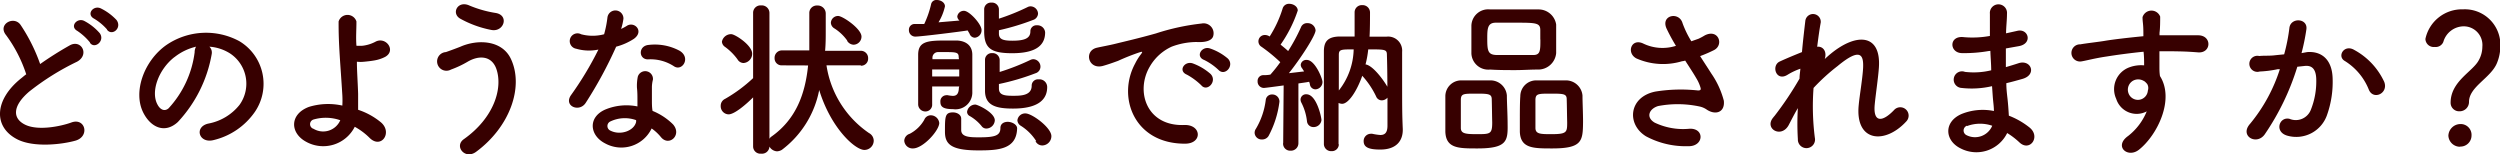
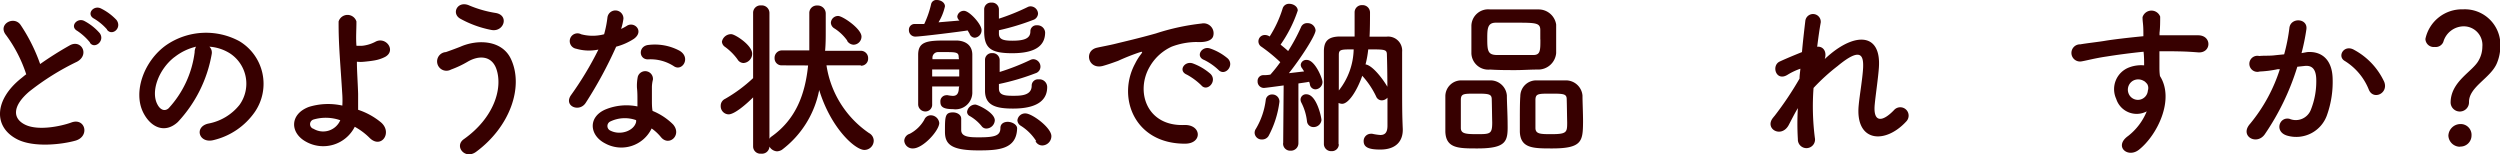
<svg xmlns="http://www.w3.org/2000/svg" width="267.79" height="16.53" viewBox="0 0 267.79 16.53">
  <defs>
    <style>.cls-1{fill:#370000;}</style>
  </defs>
  <title>アセット 42</title>
  <g id="レイヤー_2" data-name="レイヤー 2">
    <g id="DESIGN">
      <path class="cls-1" d="M.65,3.76c-.94-1.15.83-2.12,1.55-1.1a18.51,18.51,0,0,1,2.1,4.2,36.92,36.92,0,0,1,3.17-2c1.23-.69,2.16,1,.78,1.75A27.24,27.24,0,0,0,3.13,9.81c-1.78,1.52-1.83,2.87-.43,3.55s3.84.16,4.92-.23c1.51-.58,2.05,1.49.45,1.94-1.43.4-4.43.76-6.21-.14-2.6-1.32-2.49-4.24.43-6.56.18-.14.34-.29.52-.41A14.73,14.73,0,0,0,.65,3.76Zm9,.8A6.16,6.16,0,0,0,8.28,3.31c-.86-.48,0-1.47.76-1.06a5.74,5.74,0,0,1,1.64,1.3C11.29,4.37,10.12,5.33,9.62,4.56Zm1.83-1.39A5.74,5.74,0,0,0,10.08,2C9.2,1.53,10,.52,10.8.9a5.85,5.85,0,0,1,1.68,1.24C13.11,3,12,3.92,11.45,3.17Z" />
      <path class="cls-1" d="M22.68,5.78a14.22,14.22,0,0,1-3.63,7.29c-1.39,1.28-2.9.58-3.7-1-1.13-2.23.08-5.58,2.49-7.26a7.52,7.52,0,0,1,7.78-.41A5.32,5.32,0,0,1,27.29,12a7.5,7.5,0,0,1-4.39,3c-1.59.42-2.14-1.4-.6-1.76a5.57,5.57,0,0,0,3.35-2,3.88,3.88,0,0,0-1-5.51A4.73,4.73,0,0,0,22.43,5,.88.88,0,0,1,22.68,5.78Zm-4,.34C17,7.42,16.11,9.81,16.87,11.2c.27.52.74.79,1.19.4a10.85,10.85,0,0,0,2.79-6A1.19,1.19,0,0,1,21,5,5.94,5.94,0,0,0,18.69,6.12Z" />
      <path class="cls-1" d="M32.78,15.18c-1.73-.94-1.77-2.95.31-3.73a7,7,0,0,1,3.58-.14,10.08,10.08,0,0,0,0-1.12c-.22-3.6-.41-5.31-.4-7.89a1,1,0,0,1,1.91,0c0,.89-.07,1.72,0,2.6a6.15,6.15,0,0,0,.66,0,4,4,0,0,0,1.34-.41c1.13-.65,2.3.92,1.08,1.6a3.93,3.93,0,0,1-1.14.38c-.39.07-.79.11-1.09.14a3.56,3.56,0,0,1-.8,0c0,1,.09,2.12.13,3.44,0,.43,0,1.08,0,1.71a7.5,7.5,0,0,1,2.45,1.35c1.28,1.1,0,2.93-1.26,1.62A7.11,7.11,0,0,0,38,13.58,3.78,3.78,0,0,1,32.78,15.18Zm.81-2.38a.52.52,0,0,0,0,1,2,2,0,0,0,2.86-.92A4.7,4.7,0,0,0,33.59,12.8Z" />
      <path class="cls-1" d="M49.68,14.91c3.22-2.27,4.22-5.46,3.48-7.55-.51-1.4-1.86-1.47-3.1-.73a10.7,10.7,0,0,1-1.75.82,1,1,0,1,1-.55-1.87c.46-.16,1-.36,1.54-.57,1.84-.82,4.49-.74,5.44,1.33,1.39,3-.14,7.27-3.74,9.92C49.81,17.14,48.62,15.66,49.68,14.91ZM49.3,2c-1-.57-.27-2,1-1.4a12.13,12.13,0,0,0,2.8.79c1.47.25.88,2.07-.46,1.82A11.25,11.25,0,0,1,49.3,2Z" />
      <path class="cls-1" d="M61.72,5.22a.83.83,0,1,1,.53-1.55,4.8,4.8,0,0,0,2.46,0,11.72,11.72,0,0,0,.36-1.82A.86.86,0,0,1,66.78,2a5.84,5.84,0,0,1-.25,1.1,6.11,6.11,0,0,0,.58-.31c.81-.57,1.94.54.79,1.37A6.55,6.55,0,0,1,66,5,44.58,44.58,0,0,1,62.75,11c-.67,1.08-2.39.38-1.6-.79A35.17,35.17,0,0,0,64.1,5.31,4.92,4.92,0,0,1,61.72,5.22Zm3.1,10.14c-1.67-.85-1.87-2.79,0-3.62a5.91,5.91,0,0,1,3.46-.34v-.63c0-.45,0-.9-.05-1.35a4.87,4.87,0,0,1,.09-1.21.83.83,0,0,1,1.62.32,3.31,3.31,0,0,0-.11.85c0,.41,0,.86,0,1.39,0,.34,0,.72.07,1.11a6.69,6.69,0,0,1,2.19,1.44c1,1.14-.43,2.42-1.29,1.37a4.94,4.94,0,0,0-1-.93A3.6,3.6,0,0,1,64.82,15.36ZM65.4,13a.54.54,0,0,0,0,1c1.08.54,2.54,0,2.74-.95,0-.05,0-.13,0-.18A3.59,3.59,0,0,0,65.4,13Zm4-6.64c-1,0-1.06-1.45.09-1.55a5.6,5.6,0,0,1,3.31.63c1.23.74.29,2.23-.59,1.67A4.58,4.58,0,0,0,69.41,6.36Z" />
      <path class="cls-1" d="M92.2,7,88.53,7a10.71,10.71,0,0,0,4.55,7.25.94.94,0,0,1,.51.81,1,1,0,0,1-1,1c-1,0-3.6-2.35-4.84-6.42a10.49,10.49,0,0,1-4,6.41,1.11,1.11,0,0,1-.52.16,1,1,0,0,1-.81-.51v0a.8.8,0,0,1-.89.76.78.78,0,0,1-.86-.76l0-5.27c-.77.77-2,1.82-2.63,1.82a.87.87,0,0,1-.84-.9.81.81,0,0,1,.47-.76,15.84,15.84,0,0,0,3-2.22l0-7a.79.79,0,0,1,.86-.79.82.82,0,0,1,.89.79v13.5a.68.68,0,0,1,.23-.25c2.61-1.85,3.6-4.54,3.91-7.61L83.76,7h0a.75.75,0,0,1-.79-.77.79.79,0,0,1,.83-.83h2.89c0-.45,0-.9,0-1.35,0-.87,0-1.73,0-2.63v0a.8.8,0,0,1,.85-.83.86.86,0,0,1,.91.87c0,.63,0,1.24,0,1.87s0,1.41-.07,2.11H92.2a.78.78,0,0,1,.79.81.75.75,0,0,1-.77.79ZM79,6.36A6,6,0,0,0,77.63,5a.72.72,0,0,1-.3-.54,1,1,0,0,1,1-.8c.4,0,2.24,1.18,2.24,2.09a1,1,0,0,1-.92,1A.76.76,0,0,1,79,6.36Zm11.76-2a4.93,4.93,0,0,0-1.37-1.31A.74.74,0,0,1,89,2.45a.77.77,0,0,1,.78-.74c.48,0,2.5,1.37,2.5,2.21a.87.87,0,0,1-.85.87A.85.85,0,0,1,90.74,4.37Z" />
      <path class="cls-1" d="M97.79,15.9a.89.89,0,0,1-.93-.83.82.82,0,0,1,.59-.74A3.83,3.83,0,0,0,99,12.84a.75.75,0,0,1,.69-.49.92.92,0,0,1,.92.83C100.59,14,98.87,15.9,97.79,15.9Zm5.86-12.64c-.47.09-5,.66-5.59.66a.68.68,0,0,1-.7-.7A.61.61,0,0,1,98,2.57c.26,0,.62,0,1,0A10.13,10.13,0,0,0,99.74.43a.57.57,0,0,1,.61-.43c.42,0,.87.27.87.68a5.67,5.67,0,0,1-.69,1.71l2.25-.19,0,0a.6.6,0,0,1-.24-.43.7.7,0,0,1,.72-.61c.58,0,1.88,1.44,1.88,2.05a.8.8,0,0,1-.72.83.61.61,0,0,1-.56-.42Zm-.9,6h-2.9c0,.64,0,1.29,0,1.92v0a.72.72,0,0,1-.72.76.77.77,0,0,1-.78-.78c0-.88,0-1.82,0-2.73s0-1.79,0-2.56c0-1.39.92-1.53,2.88-1.53.49,0,1,0,1.3,0,1,.06,1.6.58,1.62,1.48v4a1.8,1.8,0,0,1-2.07,1.87c-1.08,0-1.35-.27-1.35-.79a.65.65,0,0,1,.63-.7.44.44,0,0,1,.16,0,3.64,3.64,0,0,0,.54.07c.36,0,.63-.16.65-.85Zm0-1.82h-2.9v.75h2.9Zm-.06-1.33c0-.47-.23-.53-1.26-.53-.39,0-.81,0-1,0a.6.6,0,0,0-.55.58v.18h2.84Zm2.11,10c-2.92,0-3.58-.66-3.58-2,0-1.62,0-2.07.86-2.07.43,0,.88.24.88.67s0,1,0,1.22c0,.76.94.78,1.91.78,1.68,0,2.29-.17,2.29-1,0-.46.38-.66.79-.66s1,.27,1,.7C108.89,16,106.94,16.11,104.8,16.11Zm.86-2.34a.62.62,0,0,1-.52-.27,4.57,4.57,0,0,0-1.28-1.08.5.5,0,0,1-.27-.45.9.9,0,0,1,.87-.77c.27,0,2.1.86,2.1,1.69A.93.93,0,0,1,105.66,13.77ZM107,3.6c0,.61.45.76,1.44.76,1.28,0,1.93-.24,1.93-1a.64.64,0,0,1,.7-.65.82.82,0,0,1,.88.76c0,1.53-1.21,2.23-3.53,2.23s-3-.56-3-2.36c0-.81,0-1.89,0-2.34a.72.72,0,0,1,.77-.72A.74.74,0,0,1,107,1c0,.25,0,.6,0,1A23.46,23.46,0,0,0,110.07.76a.67.67,0,0,1,.33-.08.81.81,0,0,1,.79.78.75.75,0,0,1-.54.68A25.34,25.34,0,0,1,107,3.24Zm0,5.87c0,.7.56.79,1.51.79.79,0,2,0,2-1.08a.67.67,0,0,1,.74-.68.83.83,0,0,1,.92.83c0,1-.54,2.3-3.66,2.3-1.81,0-3-.32-3-1.91,0-1,0-2.37,0-3.29a.72.72,0,0,1,.77-.74.75.75,0,0,1,.8.74c0,.34,0,.79,0,1.28a24.76,24.76,0,0,0,3.27-1.28.76.76,0,0,1,.35-.09.8.8,0,0,1,.75.81.74.74,0,0,1-.54.7A25.06,25.06,0,0,1,107,9Zm4,5.65a5.29,5.29,0,0,0-1.66-1.65.73.73,0,0,1-.36-.58.83.83,0,0,1,.87-.74c.7,0,2.77,1.53,2.77,2.43a1,1,0,0,1-.94,1A.8.8,0,0,1,110.92,15.12Z" />
      <path class="cls-1" d="M121.59,6.81a5.66,5.66,0,0,1,.58-.94c.29-.38.2-.36-.15-.25a23.13,23.13,0,0,0-2.26.9c-.58.21-1.08.39-1.62.54-1.59.43-2.07-1.64-.63-1.95.37-.09,1.42-.28,2-.43.89-.22,2.47-.58,4.31-1.1a24.29,24.29,0,0,1,4.89-1.06,1.07,1.07,0,0,1,1.23,1.39c-.11.3-.51.66-1.77.59A7.63,7.63,0,0,0,125.5,5a5.21,5.21,0,0,0-2.32,2.1c-1.59,2.65-.38,6.43,3.65,6.29,1.89-.08,2,2,.11,2C121.5,15.41,119.63,10.42,121.59,6.81ZM127.14,8c-1-.41-.24-1.53.65-1.2a6,6,0,0,1,1.89,1.13c.74.79-.38,1.95-1,1.21A7,7,0,0,0,127.14,8ZM129,6.43c-1-.38-.27-1.53.61-1.24a5.82,5.82,0,0,1,1.91,1.08c.75.75-.31,1.94-1,1.22A6.23,6.23,0,0,0,129,6.43Z" />
      <path class="cls-1" d="M135.18,14.94a.75.75,0,0,1-.79-.7.76.76,0,0,1,.14-.45,7.94,7.94,0,0,0,1.05-3.06.66.66,0,0,1,.68-.61.76.76,0,0,1,.79.77,10.51,10.51,0,0,1-1.17,3.68A.8.8,0,0,1,135.18,14.94Zm2.27.36.05-6.15c-.86.12-2,.27-2.12.27a.68.68,0,0,1-.67-.72.61.61,0,0,1,.58-.65c.21,0,.48,0,.79-.06a15.45,15.45,0,0,0,1.06-1.33,17.39,17.39,0,0,0-2-1.64.68.68,0,0,1,.36-1.27.9.9,0,0,1,.5.16,12.28,12.28,0,0,0,1.39-3,.7.7,0,0,1,.72-.5c.43,0,.9.29.9.72a14.15,14.15,0,0,1-1.84,3.65c.29.24.58.47.81.69a19.51,19.51,0,0,0,1.37-2.54.69.69,0,0,1,.69-.45.85.85,0,0,1,.88.77c0,.54-1.59,3-2.86,4.59l1.63-.19-.21-.33a.62.62,0,0,1-.15-.38.59.59,0,0,1,.65-.52c.88,0,1.68,2,1.68,2.36a.79.79,0,0,1-.76.79.61.61,0,0,1-.59-.54,1.38,1.38,0,0,0-.08-.27c-.28.06-.7.11-1.15.18l0,6.39a.8.8,0,0,1-.85.81.75.75,0,0,1-.79-.79Zm3.24-1.69A.68.68,0,0,1,140,13a5.75,5.75,0,0,0-.6-2,.71.71,0,0,1-.09-.36.58.58,0,0,1,.63-.54c1.08,0,1.61,2.45,1.61,2.77A.84.84,0,0,1,140.69,13.61Zm2.72,1.86a.74.74,0,0,1-.79.72.77.77,0,0,1-.81-.74c0-1.21,0-2.68,0-4.2,0-2.05,0-4.17,0-5.74,0-1.06.41-1.57,1.67-1.6.43,0,1,0,1.62,0,0-.63,0-2.22,0-2.59v0a.77.77,0,0,1,.82-.77.79.79,0,0,1,.83.81c0,.34,0,1.87-.05,2.57.68,0,1.31,0,1.8,0a1.5,1.5,0,0,1,1.69,1.62V7.72c0,3.93,0,4.42.07,6.11v.09c0,1.08-.61,2.1-2.41,2.1-1.21,0-1.78-.23-1.78-.9a.77.77,0,0,1,.74-.79.52.52,0,0,1,.18,0,6,6,0,0,0,.86.13c.47,0,.77-.22.77-1,0,0,0-1.33,0-3a.83.83,0,0,1-.61.29.66.66,0,0,1-.61-.43,9,9,0,0,0-1.48-2.2c-.57,1.62-1.47,3-2.16,3a1.1,1.1,0,0,1-.38-.09c0,1.55,0,3.13,0,4.41Zm0-9.58c0,1,0,2.36,0,3.8A7.34,7.34,0,0,0,145,5.29C143.63,5.29,143.41,5.29,143.41,5.89Zm5.15,0c0-.6-.18-.6-2-.6a10.81,10.81,0,0,1-.29,1.61c.76.1,1.87,1.58,2.34,2.39C148.61,8.07,148.59,6.79,148.56,5.89Z" />
      <path class="cls-1" d="M158.24,15.9c-2,0-3.35,0-3.42-1.78,0-.31,0-.69,0-1.08,0-1,0-2.11,0-2.74a1.7,1.7,0,0,1,1.7-1.69c.5,0,1,0,1.46,0s1.09,0,1.65,0a1.76,1.76,0,0,1,1.78,1.62c0,.73.08,2.09.08,3.08C161.52,15.11,161.41,15.9,158.24,15.9Zm1.55-5.26c0-.59-.36-.61-1.68-.61s-1.6,0-1.63.61c0,.4,0,1.23,0,1.95,0,.45,0,.86,0,1.11,0,.6.47.67,1.69.67,1.46,0,1.67,0,1.67-1.26C159.82,12.35,159.81,11.16,159.79,10.64Zm4.9-3.19c-.78,0-1.57.06-2.36.06s-1.82,0-2.72-.06a1.81,1.81,0,0,1-2-1.72c0-.51,0-1.05,0-1.55s0-1,0-1.43a1.8,1.8,0,0,1,2-1.74c.67,0,1.46,0,2.27,0,1,0,2,0,2.94,0a1.9,1.9,0,0,1,1.87,1.62c0,.45,0,1,0,1.46s0,1.13,0,1.6A1.93,1.93,0,0,1,164.69,7.45Zm.3-3.22c0-.32,0-.65,0-1,0-.78-.45-.8-2.63-.8-.71,0-1.43,0-2.13,0-.9,0-.92.65-.92,1.71,0,1.26.06,1.71.94,1.75.63,0,1.3,0,1.94,0s1.32,0,1.93,0C165,5.94,165,5.46,165,4.23Zm1.26,11.67c-2,0-3.38,0-3.45-1.78,0-.31,0-.69,0-1.08,0-1,0-2.11.05-2.74a1.7,1.7,0,0,1,1.73-1.69c.52,0,1,0,1.48,0s1.09,0,1.65,0a1.78,1.78,0,0,1,1.8,1.62c0,.66.06,1.87.06,2.82C169.55,15.11,169.49,15.9,166.25,15.9Zm1.57-5.26c0-.59-.33-.61-1.68-.61s-1.63,0-1.67.61c0,.4,0,1.23,0,1.95,0,.45,0,.86,0,1.11,0,.67.56.67,1.71.67,1.66,0,1.69-.2,1.69-1.26C167.85,12.35,167.84,11.16,167.82,10.64Z" />
-       <path class="cls-1" d="M183.32,7.89a9.17,9.17,0,0,1,1.33,2.9c.14,1.27-.92,1.58-1.86.93a2.12,2.12,0,0,0-.73-.31,11.15,11.15,0,0,0-4.45-.05c-1,.31-1.32,1.23-.36,1.78a7.07,7.07,0,0,0,3.73.65c1.65-.07,1.54,1.93-.17,1.87a9,9,0,0,1-4.5-1.06c-2.1-1.29-1.85-4.21,1-4.79a17.14,17.14,0,0,1,4.57-.12c.27,0,.34-.08.27-.31a4.11,4.11,0,0,0-.45-1c-.32-.56-.75-1.2-1.19-1.89a1.47,1.47,0,0,1-.34.07,7.06,7.06,0,0,1-4.88-.3c-1.11-.58-.56-2.22.74-1.59a4.74,4.74,0,0,0,3.49.24,19.77,19.77,0,0,1-1-1.84c-.67-1.46,1.35-1.87,1.71-.58a10.33,10.33,0,0,0,.94,1.93l.77-.27a6.32,6.32,0,0,0,.67-.36c1.45-.74,2.08,1,1,1.57a14.43,14.43,0,0,1-1.5.65C182.51,6.64,182.94,7.29,183.32,7.89Z" />
      <path class="cls-1" d="M191.58,13.43c-.81,1.42-2.63.33-1.64-.84a1.58,1.58,0,0,1,.14-.17,35.36,35.36,0,0,0,2.68-4c0-.36.06-.7.09-1.06a6.87,6.87,0,0,0-1.36.64c-1.25.8-1.8-1-.83-1.42.65-.3,1.51-.66,2.36-1,.12-1.35.27-2.56.36-3.35a.83.83,0,0,1,1.65.18c-.12.65-.25,1.55-.38,2.6.58-.08,1.08.46.81,1.31.22-.2.44-.4.64-.56,2.79-2.29,5.4-2.12,5.16,1.46-.07,1.08-.36,3-.45,4-.18,2,.88,1.83,2.09.55A.88.88,0,1,1,204.2,13c-2.29,2.5-5.51,2.22-5.1-1.76.09-1,.42-2.9.47-4,.05-1.28-.22-2.25-2.74-.16a21,21,0,0,0-2.57,2.34,26.55,26.55,0,0,0,.14,5.34.92.92,0,1,1-1.82.15,27.65,27.65,0,0,1,0-3.33C192.19,12.23,191.86,12.91,191.58,13.43Z" />
-       <path class="cls-1" d="M213,5.47a15.34,15.34,0,0,1-2.82.22c-1.39,0-1.46-1.91.18-1.71a10.4,10.4,0,0,0,2.79-.13c0-1,0-1.8,0-2.37a.92.92,0,1,1,1.83,0c0,.65-.09,1.37-.1,2.09l1.22-.27c1.19-.27,1.67,1.4.11,1.65l-1.35.24c0,.66,0,1.33,0,2,.43-.13.88-.26,1.36-.42,1.34-.43,2,1.23.42,1.68-.63.18-1.21.34-1.73.46,0,.62.07,1.17.13,1.7s.1,1.13.14,1.78a8.34,8.34,0,0,1,2.23,1.28c1.21,1,0,2.63-1.1,1.58a8,8,0,0,0-1.31-1,3.67,3.67,0,0,1-5,1.64c-1.71-.85-1.82-2.86.14-3.69a6.06,6.06,0,0,1,3.44-.31c0-.38-.05-.76-.09-1.17s-.07-.94-.11-1.49a9.61,9.61,0,0,1-3.27.19.89.89,0,1,1,.37-1.72,7.93,7.93,0,0,0,2.81-.17c0-.68-.07-1.38-.09-2.08Zm-2.32,8a.55.55,0,0,0-.05,1,2,2,0,0,0,2.77-1A4,4,0,0,0,210.71,13.5Z" />
      <path class="cls-1" d="M226.68,10.59a2.49,2.49,0,0,1,1.44-3.39A3.63,3.63,0,0,1,229.67,7c0-.4,0-.94-.06-1.46-1.51.15-3,.36-3.94.51-1.3.19-2.14.43-2.68.52a.92.92,0,1,1-.15-1.82c.72-.13,1.89-.25,2.65-.38s2.52-.34,4.1-.49V3.6c0-1.12-.09-1.19-.09-1.76a1,1,0,0,1,1.89-.06c0,.42,0,1.24-.07,1.73,0,.09,0,.18,0,.27.53,0,1,0,1.39,0,.88,0,1.51,0,2.74,0,1.51,0,1.44,1.94,0,1.83-1.28-.1-1.71-.1-2.83-.12l-1.31,0c0,.58,0,1.14,0,1.66,0,.25,0,.63.06,1,1.6,2.52-.31,6.33-2.22,7.86-1.2,1-2.77-.32-1.2-1.44a6.41,6.41,0,0,0,2-2.64A2.3,2.3,0,0,1,226.68,10.59Zm3-1.89a1.16,1.16,0,0,0-1.15-.08A1.11,1.11,0,0,0,228,10a1.07,1.07,0,0,0,2.07-.3A.84.84,0,0,0,230,9,2.06,2.06,0,0,0,229.7,8.7Z" />
      <path class="cls-1" d="M247.13,5.58c1.51-.12,2.66.76,2.73,2.77a10.62,10.62,0,0,1-.61,4A3.49,3.49,0,0,1,245,14.53c-1.42-.41-.85-2.07.25-1.8a1.73,1.73,0,0,0,2.29-1,8.14,8.14,0,0,0,.57-3.12c0-1.1-.37-1.62-1.2-1.55l-.83.09a26.63,26.63,0,0,1-3.49,7.24c-.87,1.23-2.74.18-1.57-1.13a17.5,17.5,0,0,0,3.19-5.85l-.22,0a11.52,11.52,0,0,1-1.94.25A.86.86,0,1,1,242,6c.56-.06,1.12,0,1.77-.09l.9-.09A19.27,19.27,0,0,0,245.23,3c.13-1.17,2-1.06,1.82.15a22.56,22.56,0,0,1-.52,2.54Zm6.62,4.05a6.41,6.41,0,0,0-2.57-3.09c-.89-.49-.09-1.84,1-1.19a7.45,7.45,0,0,1,3.21,3.42C255.86,10,254.24,10.75,253.75,9.63Z" />
-       <path class="cls-1" d="M262.5,11c0-2.28,2.36-3.33,3-4.52A3,3,0,0,0,265.9,5a2,2,0,0,0-2-2.18,2.29,2.29,0,0,0-2.18,1.67.88.88,0,0,1-.92.54.89.89,0,0,1-1-.86A4,4,0,0,1,263.83,1a3.81,3.81,0,0,1,4,3.94,4.85,4.85,0,0,1-.36,1.8c-.65,1.62-3,2.54-3,4.18a1,1,0,0,1-1,1A.91.91,0,0,1,262.5,11Zm1,4.72a1.25,1.25,0,0,1-1.24-1.19,1.3,1.3,0,0,1,1.24-1.24,1.16,1.16,0,0,1,1.24,1.24A1.19,1.19,0,0,1,263.47,15.7Z" />
+       <path class="cls-1" d="M262.5,11c0-2.28,2.36-3.33,3-4.52A3,3,0,0,0,265.9,5a2,2,0,0,0-2-2.18,2.29,2.29,0,0,0-2.18,1.67.88.88,0,0,1-.92.54.89.89,0,0,1-1-.86A4,4,0,0,1,263.83,1a3.81,3.81,0,0,1,4,3.94,4.85,4.85,0,0,1-.36,1.8c-.65,1.62-3,2.54-3,4.18A.91.91,0,0,1,262.5,11Zm1,4.72a1.25,1.25,0,0,1-1.24-1.19,1.3,1.3,0,0,1,1.24-1.24,1.16,1.16,0,0,1,1.24,1.24A1.19,1.19,0,0,1,263.47,15.7Z" />
    </g>
  </g>
</svg>